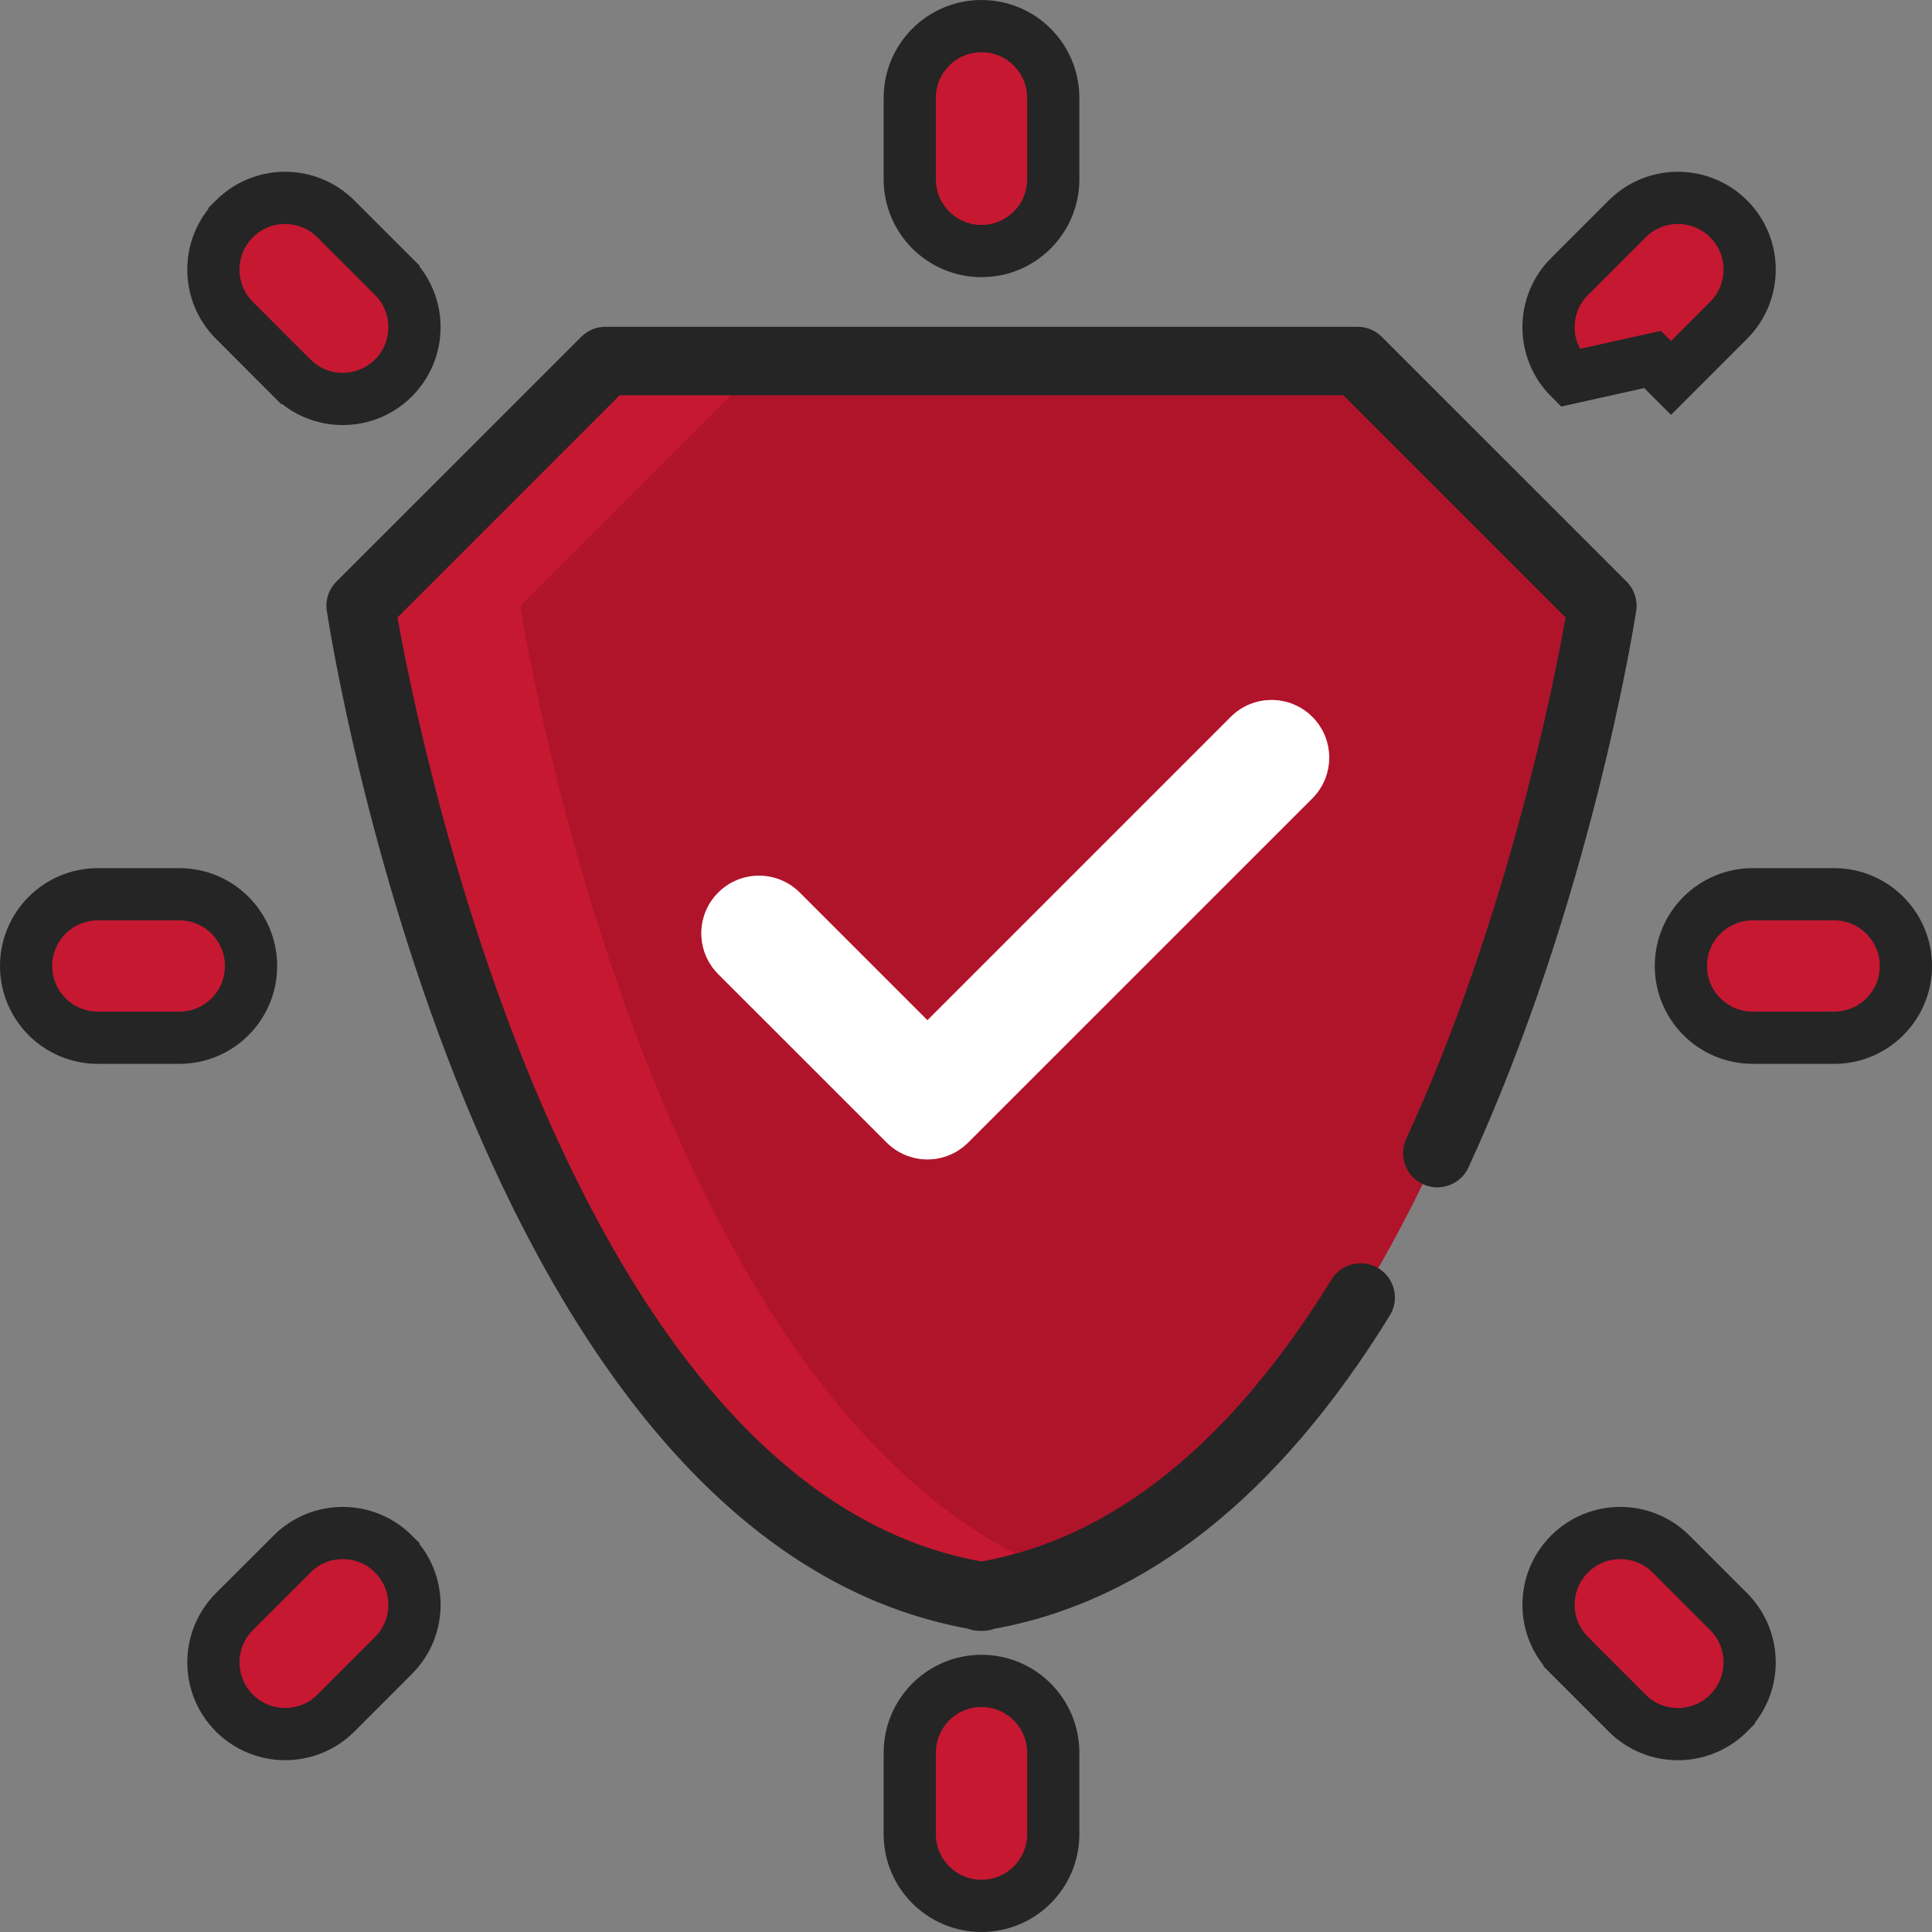
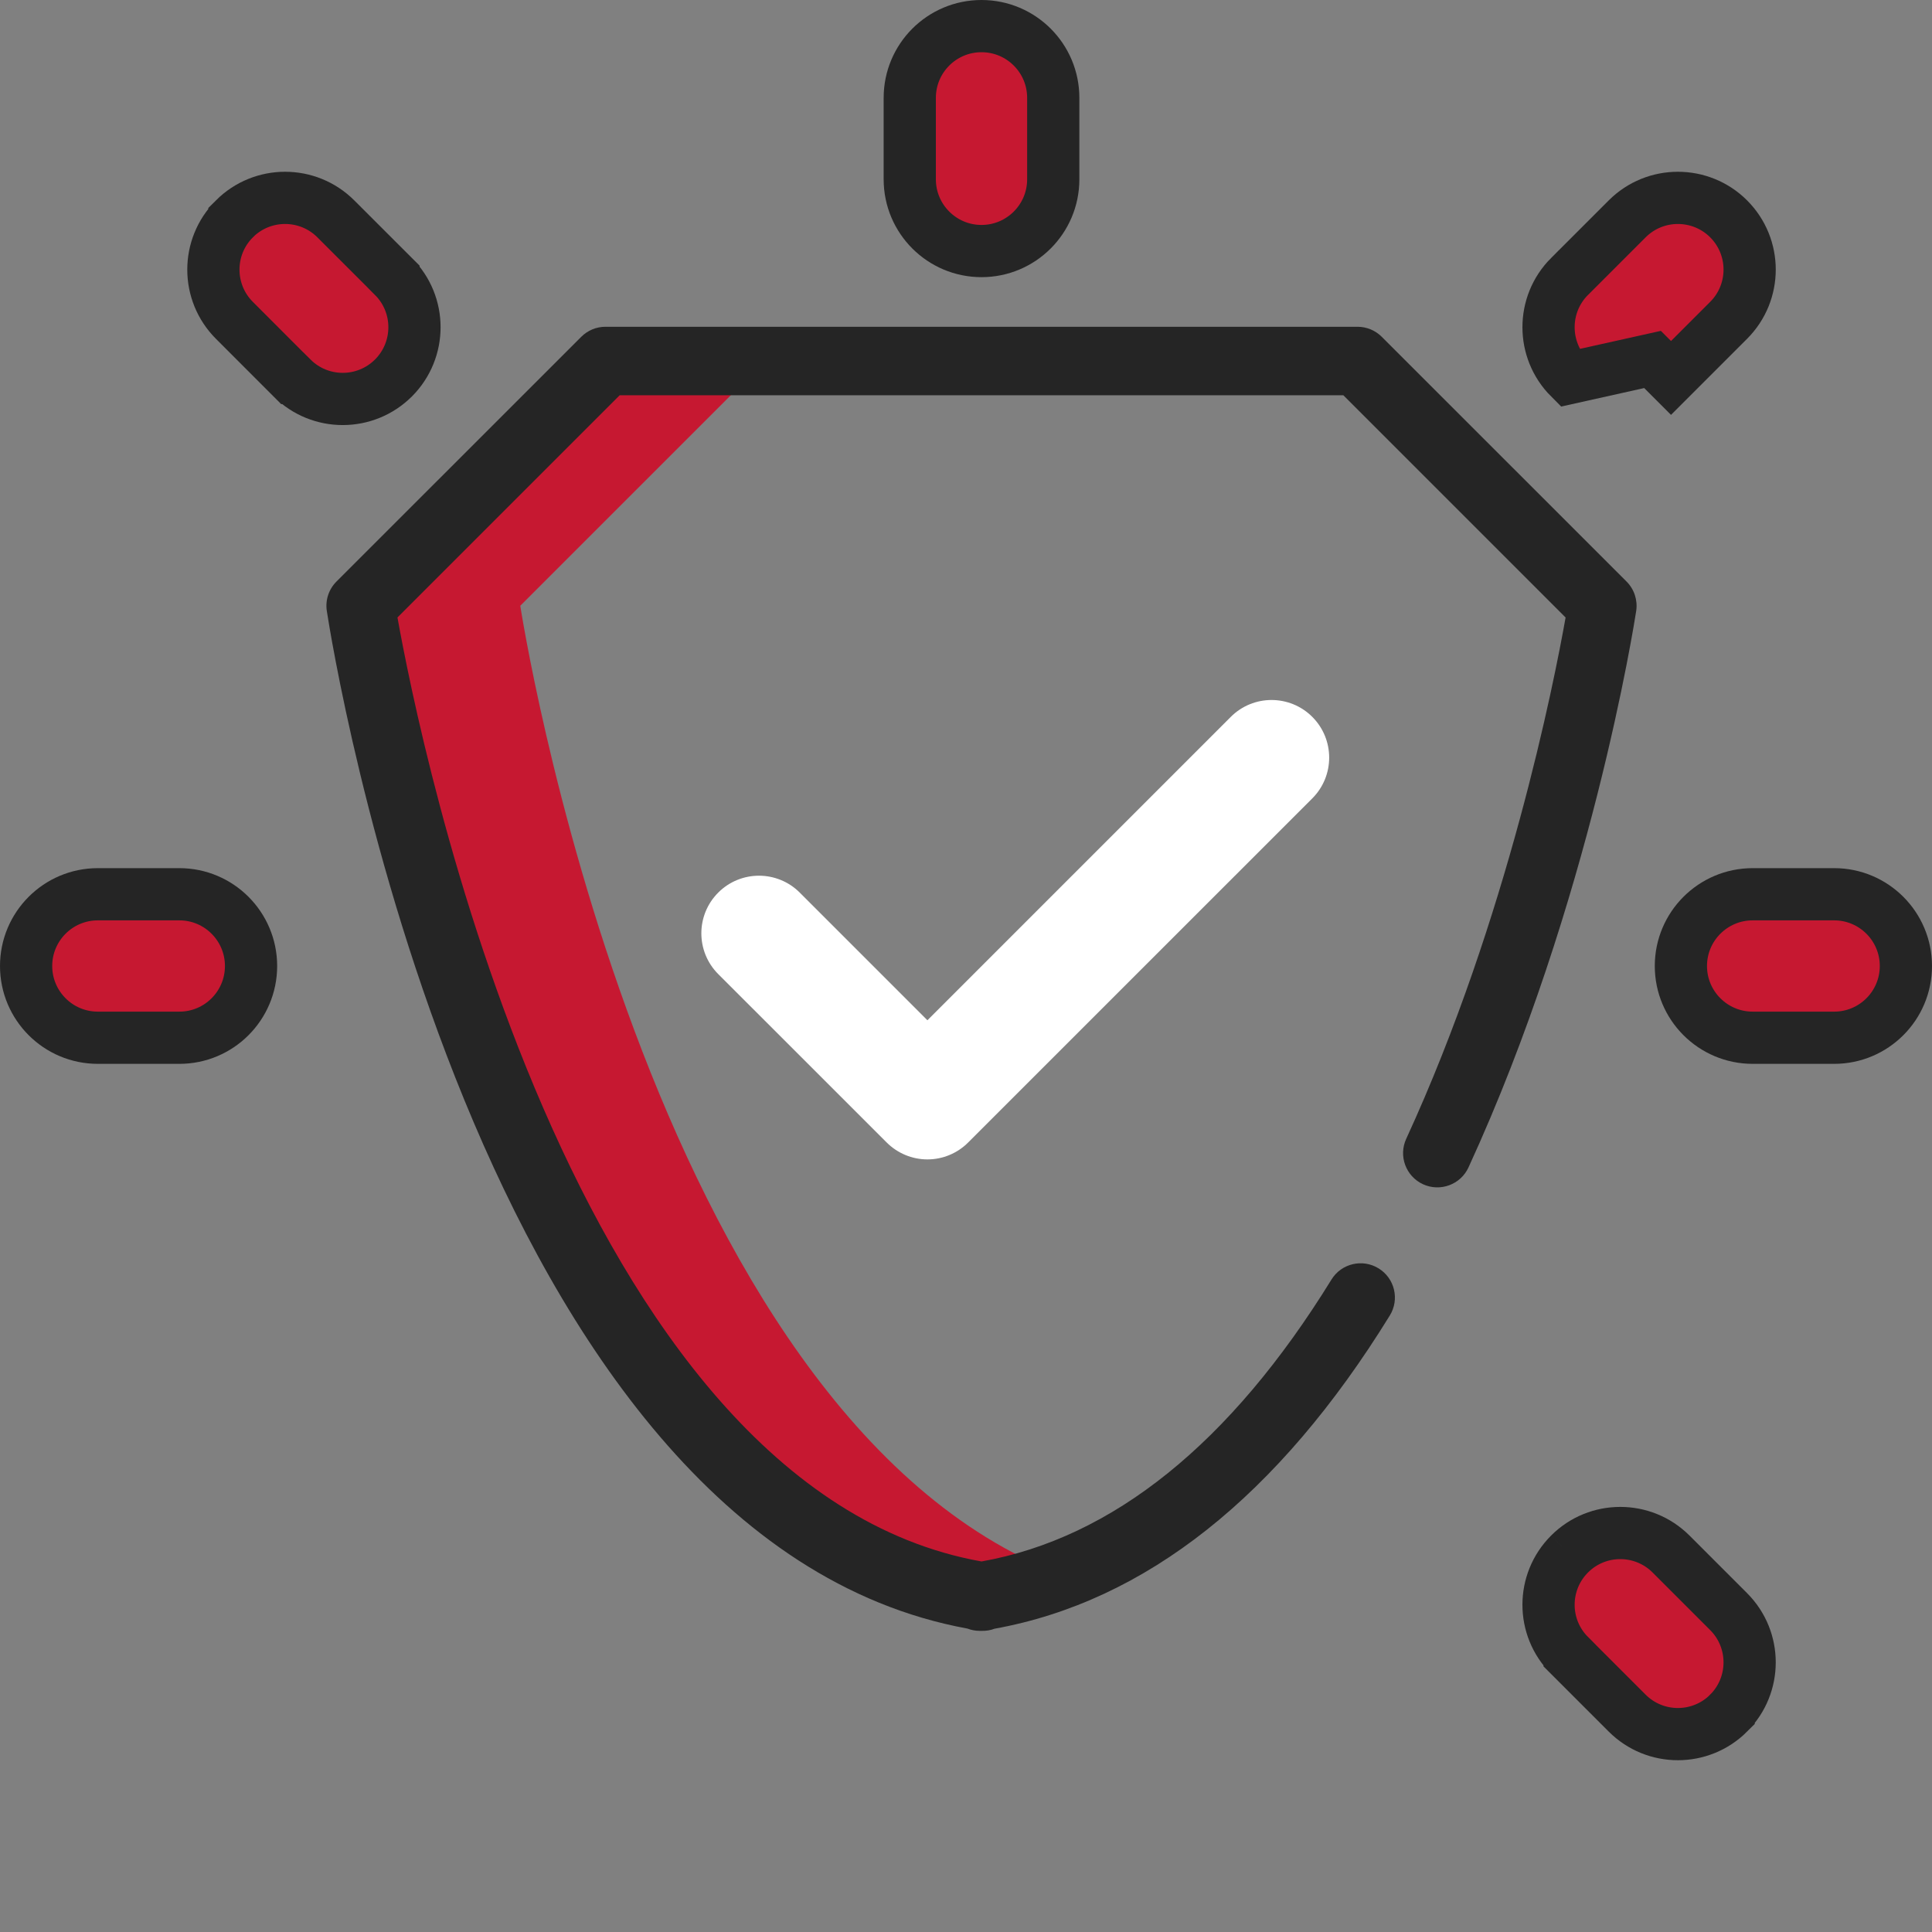
<svg xmlns="http://www.w3.org/2000/svg" width="37" height="37" viewBox="0 0 37 37" fill="none">
  <rect x="0" y="0" width="37" height="37" fill="#808080" stroke="none" />
-   <path d="M30.686 11.601L25.998 6.914H18.828H18.765H11.595L6.908 11.601C6.908 11.601 9.575 29.029 18.765 30.564V30.577C18.776 30.575 18.785 30.572 18.797 30.571C18.807 30.572 18.817 30.575 18.828 30.577V30.564C28.018 29.029 30.686 11.601 30.686 11.601Z" fill="#B0142B" />
  <path d="M9.964 11.601L14.651 6.914H11.595L6.908 11.601C6.908 11.601 9.575 29.029 18.765 30.564V30.577C18.776 30.575 18.785 30.572 18.797 30.571C18.807 30.572 18.817 30.575 18.828 30.577V30.564C19.348 30.477 19.846 30.337 20.324 30.154C12.339 27.11 9.964 11.601 9.964 11.601Z" fill="#C61831" />
-   <path d="M17.761 22.204C17.469 22.204 17.188 22.087 16.981 21.88L13.755 18.655C13.324 18.223 13.324 17.525 13.755 17.094C14.186 16.663 14.885 16.663 15.316 17.094L17.761 19.539L23.571 13.729C24.002 13.298 24.701 13.298 25.132 13.729C25.563 14.16 25.563 14.859 25.132 15.29L18.541 21.88C18.335 22.087 18.054 22.204 17.761 22.204Z" fill="#FE6F80" />
-   <path d="M20.171 33.566C20.171 32.807 19.556 32.191 18.797 32.191C18.038 32.191 17.423 32.807 17.423 33.566V35.126C17.423 35.885 18.039 36.5 18.797 36.5C19.555 36.5 20.171 35.885 20.171 35.126V33.566Z" fill="#C61831" stroke="#252525" />
  <path d="M20.171 1.874C20.171 1.115 19.556 0.5 18.797 0.5C18.038 0.5 17.423 1.115 17.423 1.874V3.434C17.423 4.193 18.039 4.808 18.797 4.808C19.555 4.808 20.171 4.193 20.171 3.434V1.874Z" fill="#C61831" stroke="#252525" />
  <path d="M33.566 17.126C32.807 17.126 32.191 17.741 32.191 18.5C32.191 19.259 32.807 19.874 33.566 19.874H35.126C35.885 19.874 36.5 19.259 36.5 18.5C36.5 17.742 35.885 17.126 35.126 17.126H33.566Z" fill="#C61831" stroke="#252525" />
  <path d="M1.874 17.126C1.115 17.126 0.5 17.741 0.5 18.5C0.5 19.259 1.115 19.874 1.874 19.874H3.435C4.194 19.874 4.808 19.258 4.808 18.5C4.808 17.742 4.193 17.126 3.435 17.126H1.874Z" fill="#C61831" stroke="#252525" />
-   <path d="M30.059 29.761L30.059 29.761C29.522 30.298 29.522 31.168 30.059 31.704C30.059 31.704 30.059 31.704 30.059 31.705C30.059 31.705 30.059 31.705 30.059 31.705L31.162 32.808L31.162 32.808C31.699 33.345 32.569 33.344 33.106 32.808L33.106 32.807C33.641 32.272 33.642 31.401 33.105 30.864L32.002 29.761L32.002 29.761C31.465 29.225 30.595 29.225 30.059 29.761Z" fill="#C61831" stroke="#252525" />
+   <path d="M30.059 29.761L30.059 29.761C29.522 30.298 29.522 31.168 30.059 31.704C30.059 31.704 30.059 31.704 30.059 31.705C30.059 31.705 30.059 31.705 30.059 31.705L31.162 32.808L31.162 32.808C31.699 33.345 32.569 33.344 33.106 32.808L33.106 32.807C33.641 32.272 33.642 31.401 33.105 30.864L32.002 29.761L32.002 29.761C31.465 29.225 30.595 29.225 30.059 29.761" fill="#C61831" stroke="#252525" />
  <path d="M4.489 4.191L4.489 4.192C3.952 4.729 3.953 5.599 4.489 6.135L4.489 6.135L5.592 7.239L5.593 7.239C6.13 7.775 6.999 7.774 7.536 7.238L7.536 7.238C8.071 6.702 8.072 5.832 7.536 5.296L7.536 5.295L6.432 4.192L6.432 4.192C5.896 3.656 5.026 3.655 4.489 4.191Z" fill="#C61831" stroke="#252525" />
  <path d="M30.058 7.238L30.058 7.238L31.648 6.884L32.002 7.238L32.002 7.238C32.002 7.238 32.002 7.238 32.002 7.238L33.105 6.135L33.105 6.135C33.642 5.598 33.642 4.728 33.105 4.191L33.105 4.191C32.569 3.656 31.698 3.655 31.162 4.192L30.059 5.295L30.058 5.295C29.522 5.832 29.523 6.702 30.058 7.238Z" fill="#C61831" stroke="#252525" />
-   <path d="M7.536 29.762L7.536 29.761C7 29.226 6.13 29.224 5.593 29.761C5.593 29.761 5.593 29.761 5.593 29.761C5.593 29.761 5.593 29.761 5.593 29.762L4.489 30.864C4.489 30.864 4.489 30.864 4.489 30.864C3.953 31.401 3.953 32.271 4.489 32.807C5.026 33.344 5.896 33.344 6.433 32.808L6.433 32.808L7.536 31.704C7.536 31.704 7.536 31.704 7.536 31.704C8.073 31.168 8.071 30.298 7.536 29.762Z" fill="#C61831" stroke="#252525" />
  <path d="M18.765 31.233C18.683 31.233 18.603 31.218 18.527 31.189C9.084 29.459 6.371 12.428 6.259 11.701C6.227 11.494 6.296 11.285 6.444 11.137L11.132 6.45C11.255 6.327 11.421 6.258 11.595 6.258H25.998C26.172 6.258 26.339 6.327 26.462 6.45L31.15 11.137C31.298 11.285 31.366 11.494 31.335 11.701C31.3 11.926 30.463 17.271 28.123 22.358C27.972 22.687 27.581 22.83 27.253 22.68C26.923 22.528 26.779 22.138 26.931 21.809C28.872 17.591 29.764 13.058 29.983 11.826L25.727 7.57H11.867L7.612 11.825C8.031 14.173 10.907 28.496 18.797 29.904C21.313 29.455 23.567 27.639 25.499 24.505C25.689 24.196 26.094 24.101 26.402 24.291C26.711 24.481 26.807 24.885 26.616 25.194C24.484 28.652 21.938 30.67 19.046 31.192C18.968 31.221 18.888 31.235 18.8 31.233C18.788 31.233 18.777 31.233 18.765 31.233Z" fill="#252525" />
  <path d="M17.761 22.204C17.469 22.204 17.188 22.087 16.981 21.88L13.755 18.655C13.324 18.223 13.324 17.525 13.755 17.094C14.186 16.663 14.885 16.663 15.316 17.094L17.761 19.539L23.571 13.729C24.002 13.298 24.701 13.298 25.132 13.729C25.563 14.16 25.563 14.859 25.132 15.29L18.541 21.88C18.335 22.087 18.054 22.204 17.761 22.204Z" fill="white" />
</svg>